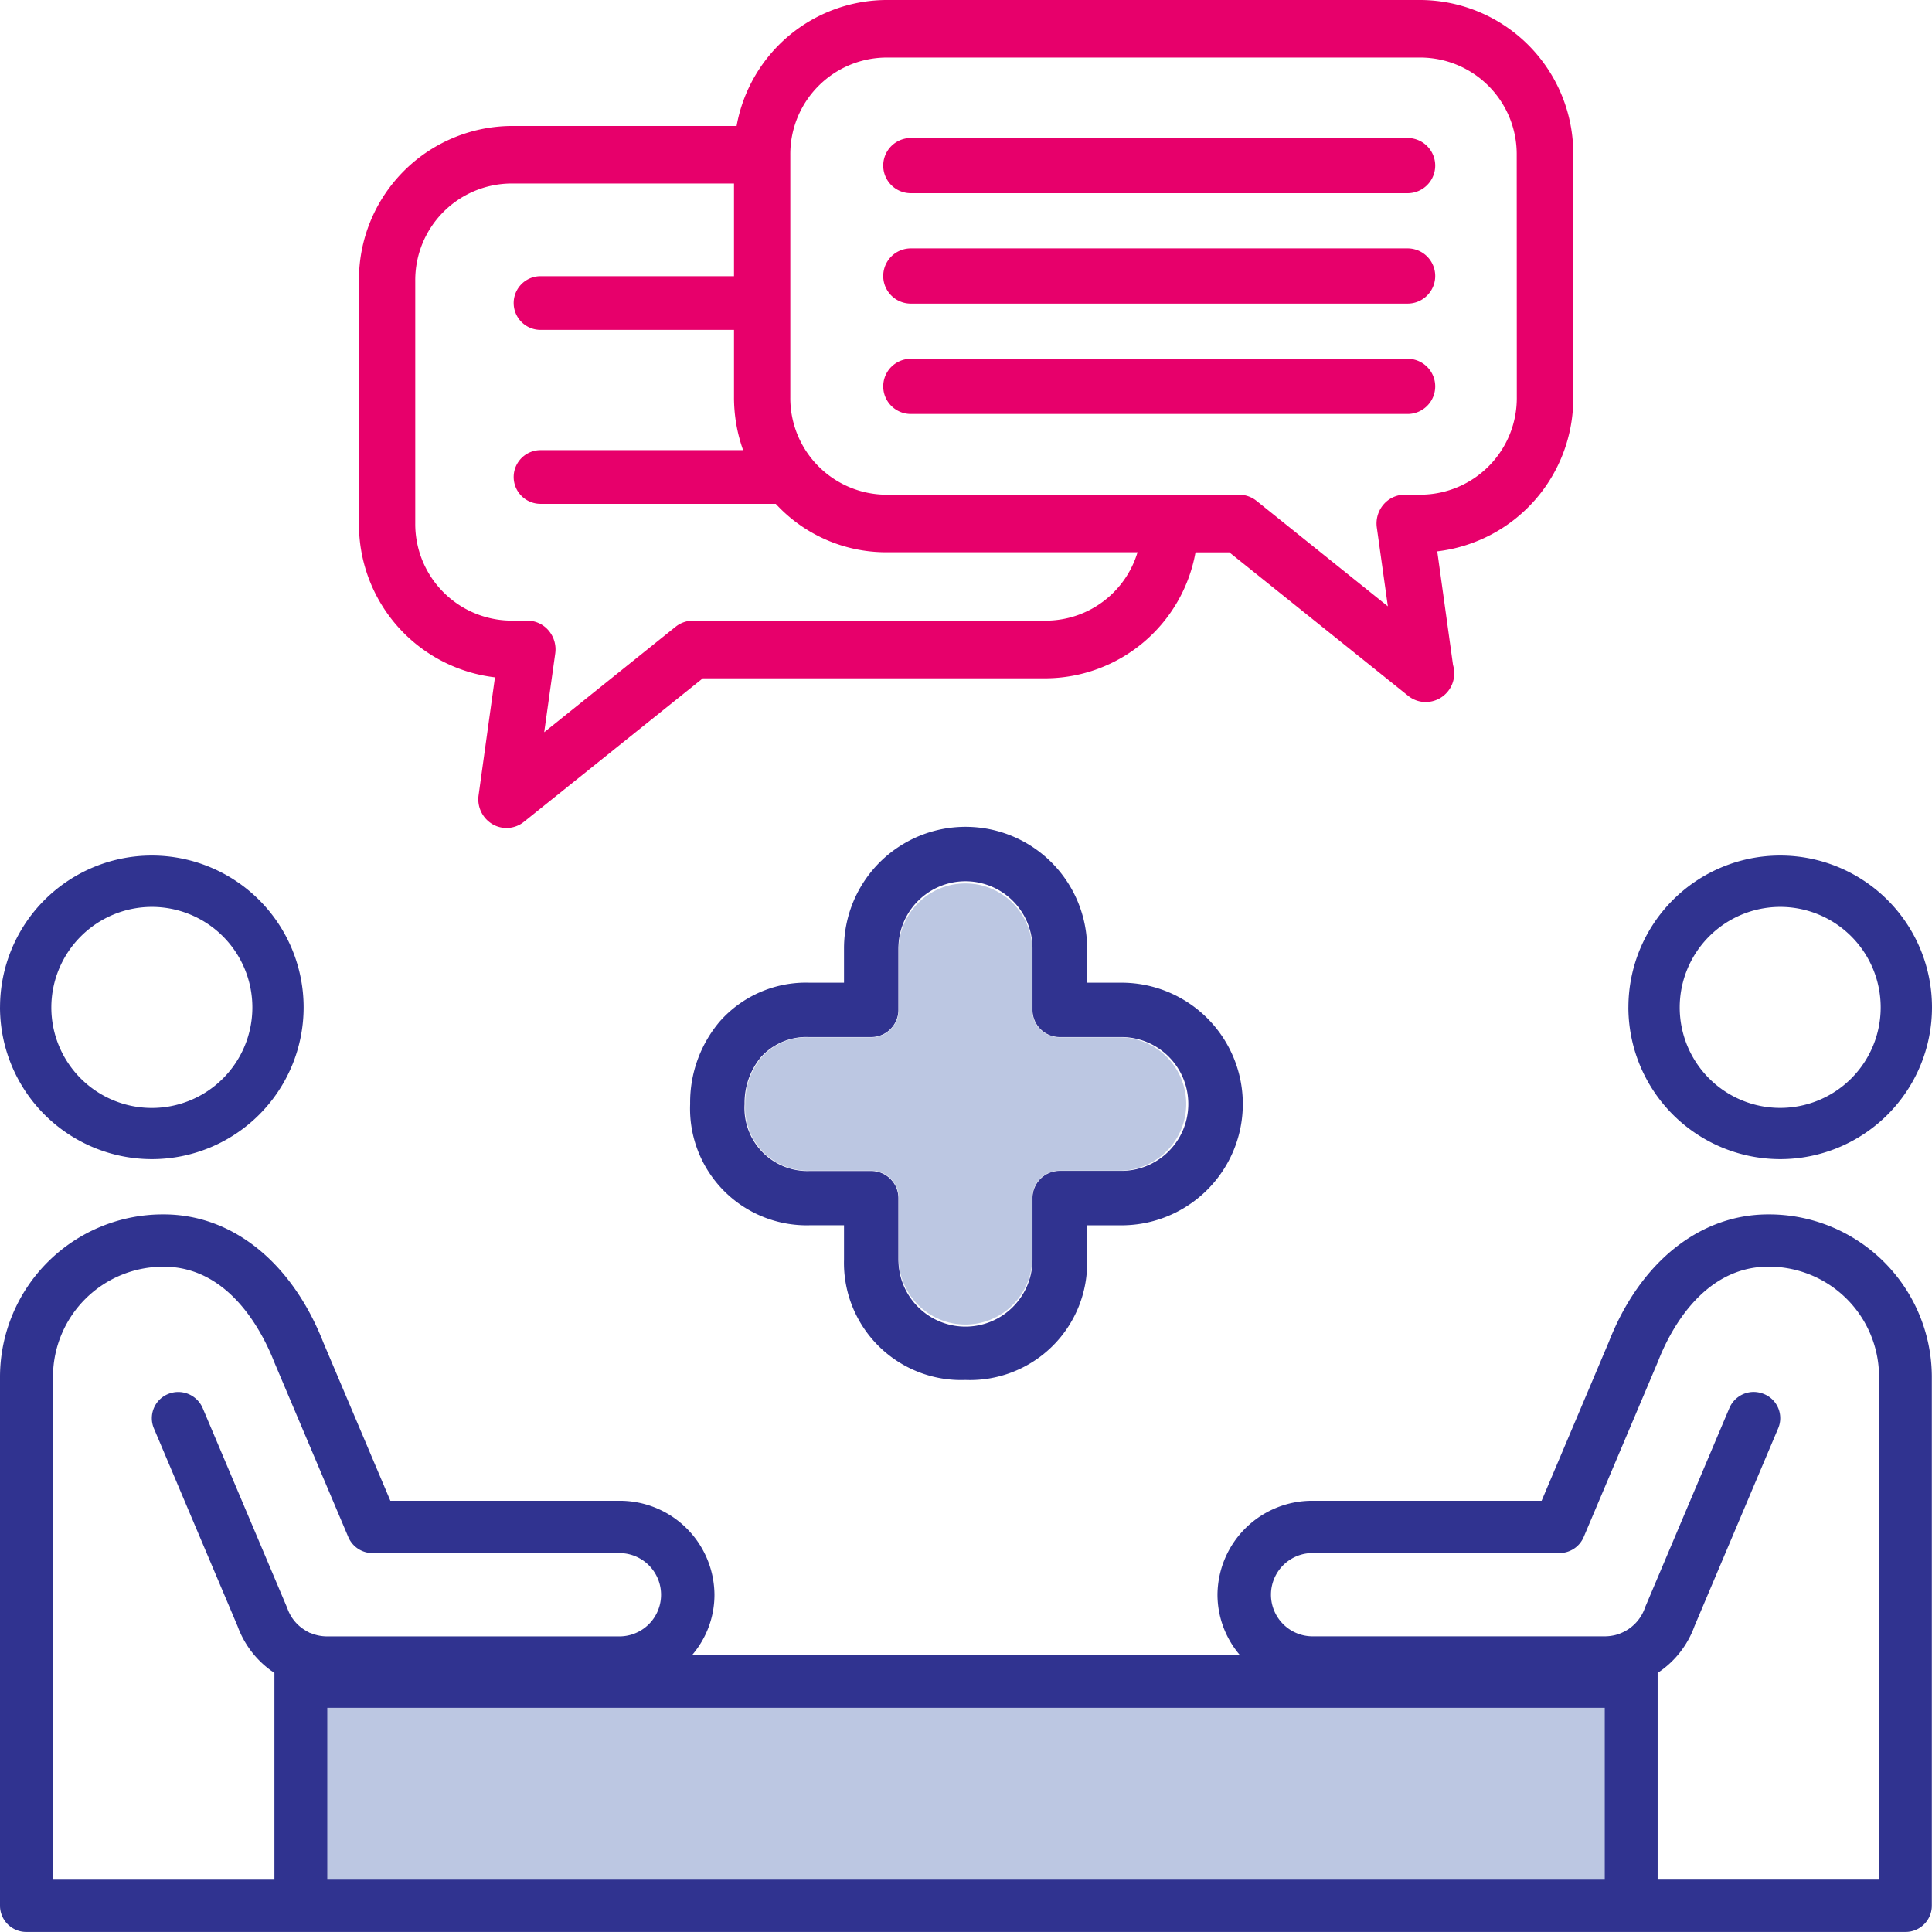
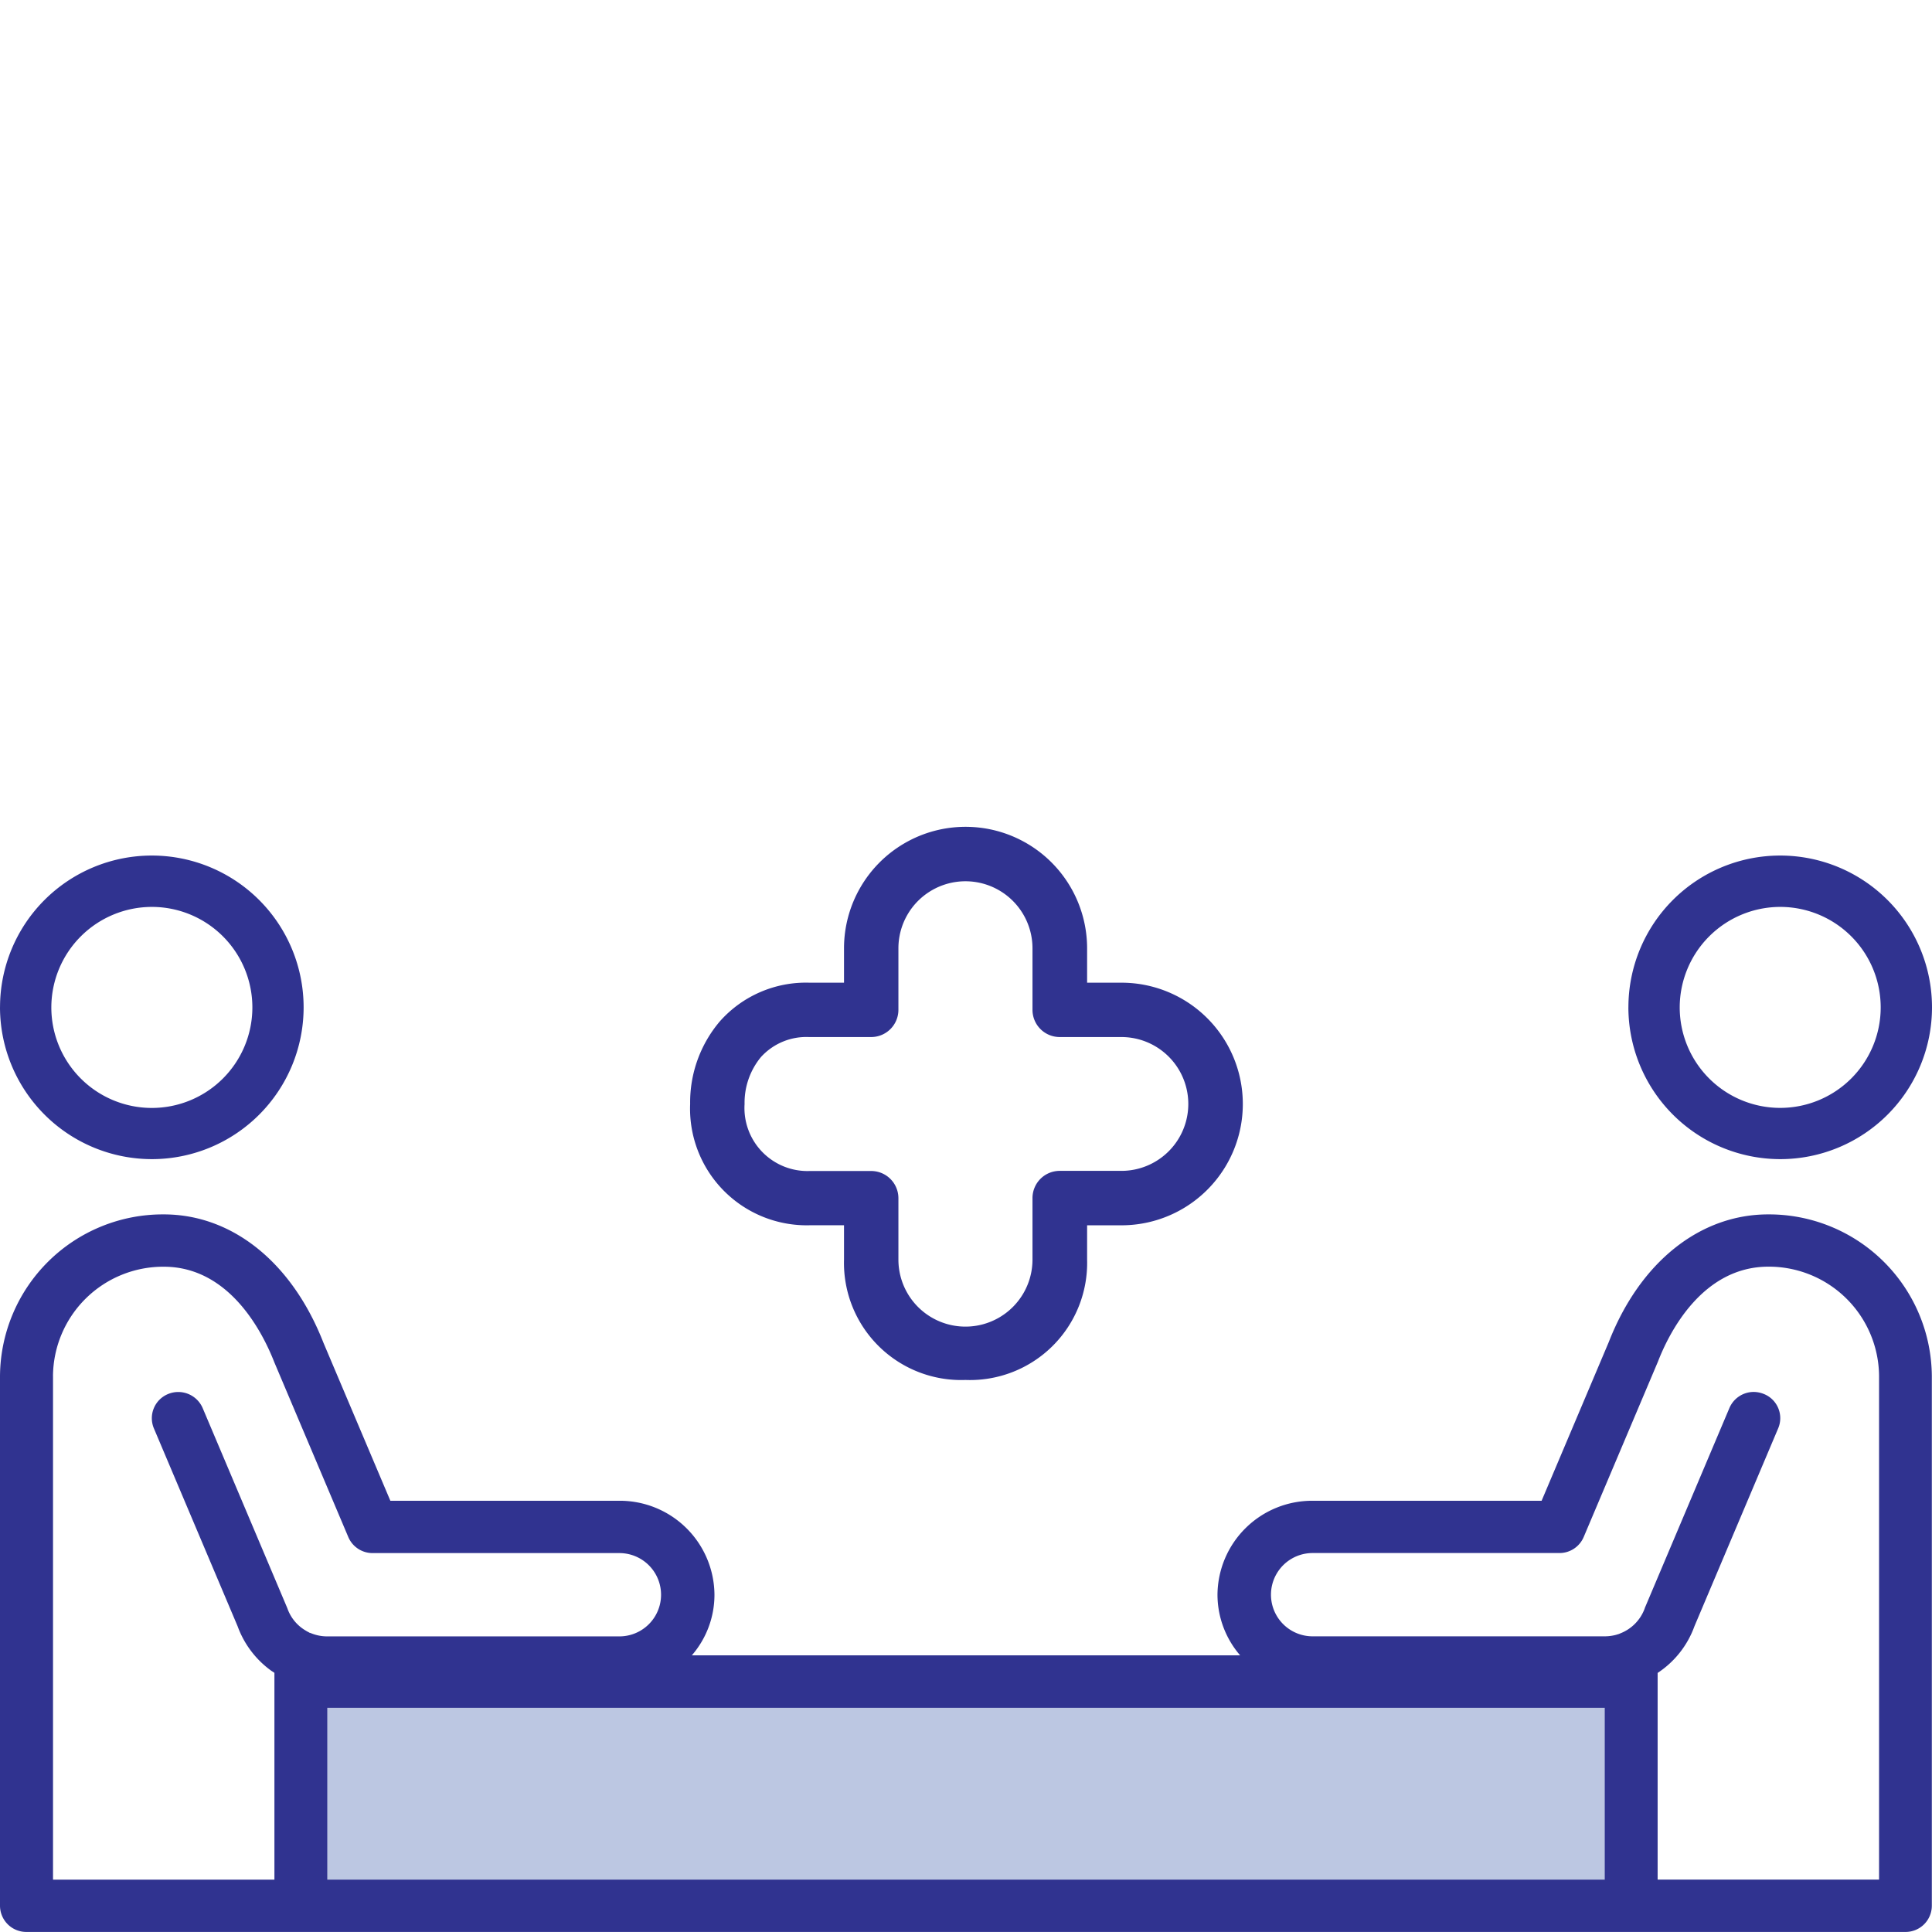
<svg xmlns="http://www.w3.org/2000/svg" width="70.002" height="70" viewBox="0 0 70.002 70">
  <g id="MTM" transform="translate(-0.067 -10.333)">
    <rect id="Rectangle_15516" data-name="Rectangle 15516" width="47" height="8" transform="translate(11.567 71.333)" fill="#bcc7e2" />
    <g id="Group_43339" data-name="Group 43339" transform="translate(13.069 10.333)">
      <g id="Group_43336" data-name="Group 43336" transform="translate(0 0)">
-         <path id="Path_95134" data-name="Path 95134" d="M132.8,12.333H113.4a5.542,5.542,0,0,0-5.406,4.564H99.811a5.566,5.566,0,0,0-5.5,5.614v8.781a5.582,5.582,0,0,0,4.928,5.583l-.593,4.27a1.048,1.048,0,0,0,.5,1.049,1.005,1.005,0,0,0,1.142-.084l6.482-5.2h12.446a5.545,5.545,0,0,0,5.406-4.564h1.226l6.481,5.2a1.007,1.007,0,0,0,.632.223h.011a1.033,1.033,0,0,0,1.023-1.043,1.065,1.065,0,0,0-.043-.3l-.571-4.116a5.582,5.582,0,0,0,4.928-5.584V17.947A5.566,5.566,0,0,0,132.8,12.333ZM119.214,34.821h-12.8a1.007,1.007,0,0,0-.632.223l-4.759,3.82.4-2.855a1.057,1.057,0,0,0-.24-.83,1.014,1.014,0,0,0-.772-.359h-.6a3.5,3.5,0,0,1-3.46-3.529V22.511a3.5,3.5,0,0,1,3.46-3.529H107.9v3.358h-7.01a.973.973,0,0,0,0,1.946h7.01v2.443a5.687,5.687,0,0,0,.33,1.914h-7.34a.973.973,0,0,0,0,1.946h8.523a5.437,5.437,0,0,0,3.991,1.754h9.117A3.477,3.477,0,0,1,119.214,34.821Zm17.049-8.093a3.5,3.5,0,0,1-3.46,3.529h-.6a1.014,1.014,0,0,0-.772.359,1.058,1.058,0,0,0-.24.83l.4,2.855-4.758-3.82a1.009,1.009,0,0,0-.632-.223H113.4a3.5,3.5,0,0,1-3.46-3.529V17.947a3.5,3.5,0,0,1,3.46-3.529h19.4a3.5,3.5,0,0,1,3.46,3.529Z" transform="translate(-94.307 -12.333)" fill="#e7006b" />
-       </g>
-       <path id="Union_825" data-name="Union 825" d="M9981,15826a1,1,0,0,1,0-2H9999a1,1,0,0,1,0,2Zm0-4a1,1,0,0,1,0-2H9999a1,1,0,0,1,0,2Zm0-4a1,1,0,0,1,0-2H9999a1,1,0,0,1,0,2Z" transform="translate(-9961 -15811)" fill="#e7006b" />
+         </g>
    </g>
    <path id="Union_826" data-name="Union 826" d="M10052.172,15865.333h-58.145a.953.953,0,0,1-.96-.947v-19.192a5.9,5.9,0,0,1,5.933-5.86c2.485,0,4.647,1.74,5.786,4.65l2.425,5.726h8.3a3.429,3.429,0,0,1,3.443,3.4,3.35,3.35,0,0,1-.819,2.2H10038a3.371,3.371,0,0,1-.82-2.2,3.43,3.43,0,0,1,3.444-3.4h8.3l2.433-5.749c1.127-2.887,3.293-4.627,5.777-4.627a5.9,5.9,0,0,1,5.929,5.86v19.192a.952.952,0,0,1-.959.947Zm4.81-19.49a.943.943,0,0,1,.514,1.242l-3.034,7.171a3.41,3.41,0,0,1-1.334,1.692v7.489h8.023v-18.244a3.993,3.993,0,0,0-4.01-3.965c-2.4,0-3.6,2.4-4,3.436l-2.692,6.359a.953.953,0,0,1-.884.581h-8.938a1.509,1.509,0,1,0,0,3.018h10.587a1.632,1.632,0,0,0,.4-.052l.115-.035c.017-.008.032-.013.048-.021a1.53,1.53,0,0,0,.884-.907.294.294,0,0,1,.021-.056l3.046-7.2a.958.958,0,0,1,.885-.584A.988.988,0,0,1,10056.981,15845.843Zm-52.057,17.595h46.287v-6.227h-46.287Zm-9.937-18.244v18.244h8.022v-7.493c-.048-.036-.1-.063-.147-.1a3.43,3.43,0,0,1-1.187-1.589l-3.034-7.171a.947.947,0,0,1,.514-1.242.963.963,0,0,1,1.255.51l3.046,7.2c.008.02.016.035.023.056a1.51,1.51,0,0,0,.53.717,2.051,2.051,0,0,0,.215.135.259.259,0,0,1,.056.032c.02,0,.04.012.056.016a1.538,1.538,0,0,0,.585.115h10.588a1.509,1.509,0,1,0,0-3.018h-8.939a.955.955,0,0,1-.884-.581l-2.68-6.331c-.414-1.06-1.612-3.464-4.006-3.464A3.993,3.993,0,0,0,9994.987,15845.193Zm57.081-13.362a5.5,5.5,0,1,1,5.5,5.5A5.508,5.508,0,0,1,10052.068,15831.831Zm1.859,0a3.641,3.641,0,1,0,3.644-3.639A3.646,3.646,0,0,0,10053.928,15831.831Zm-60.86,0a5.5,5.5,0,1,1,5.5,5.5A5.508,5.508,0,0,1,9993.067,15831.831Zm1.859,0a3.642,3.642,0,1,0,3.644-3.639A3.646,3.646,0,0,0,9994.927,15831.831Z" transform="translate(-9993 -15785)" fill="#303390" />
    <path id="Path_95140" data-name="Path 95140" d="M194.978,234.662a4.245,4.245,0,0,1-4.4-4.361v-1.244h-1.247a4.227,4.227,0,0,1-4.328-4.4,4.531,4.531,0,0,1,1.077-2.989,4.169,4.169,0,0,1,3.251-1.4h1.247v-1.244a4.4,4.4,0,0,1,8.808,0v1.244h1.247a4.395,4.395,0,0,1,0,8.79h-1.247V230.3A4.245,4.245,0,0,1,194.978,234.662Zm-5.65-12.424a2.221,2.221,0,0,0-1.761.726,2.6,2.6,0,0,0-.592,1.7,2.283,2.283,0,0,0,2.353,2.427h2.234a.986.986,0,0,1,.987.985V230.3a2.429,2.429,0,0,0,4.858,0v-2.229a.986.986,0,0,1,.987-.985h2.234a2.424,2.424,0,0,0,0-4.849h-2.234a.986.986,0,0,1-.987-.986v-2.229a2.429,2.429,0,0,0-4.858,0v2.229a.987.987,0,0,1-.987.986Z" transform="translate(-159.93 -174.329)" fill="#303390" />
-     <path id="Path_95141" data-name="Path 95141" d="M189.32,222.218a2.214,2.214,0,0,0-1.755.723,2.591,2.591,0,0,0-.591,1.689,2.276,2.276,0,0,0,2.346,2.419h2.227a.983.983,0,0,1,.984.982v2.221a2.422,2.422,0,0,0,4.843,0v-2.221a.983.983,0,0,1,.984-.982h2.227a2.416,2.416,0,0,0,0-4.831h-2.227a.983.983,0,0,1-.984-.982v-2.221a2.422,2.422,0,0,0-4.843,0v2.221a.983.983,0,0,1-.984.982Z" transform="translate(-159.905 -174.3)" fill="#bcc7e2" />
  </g>
</svg>